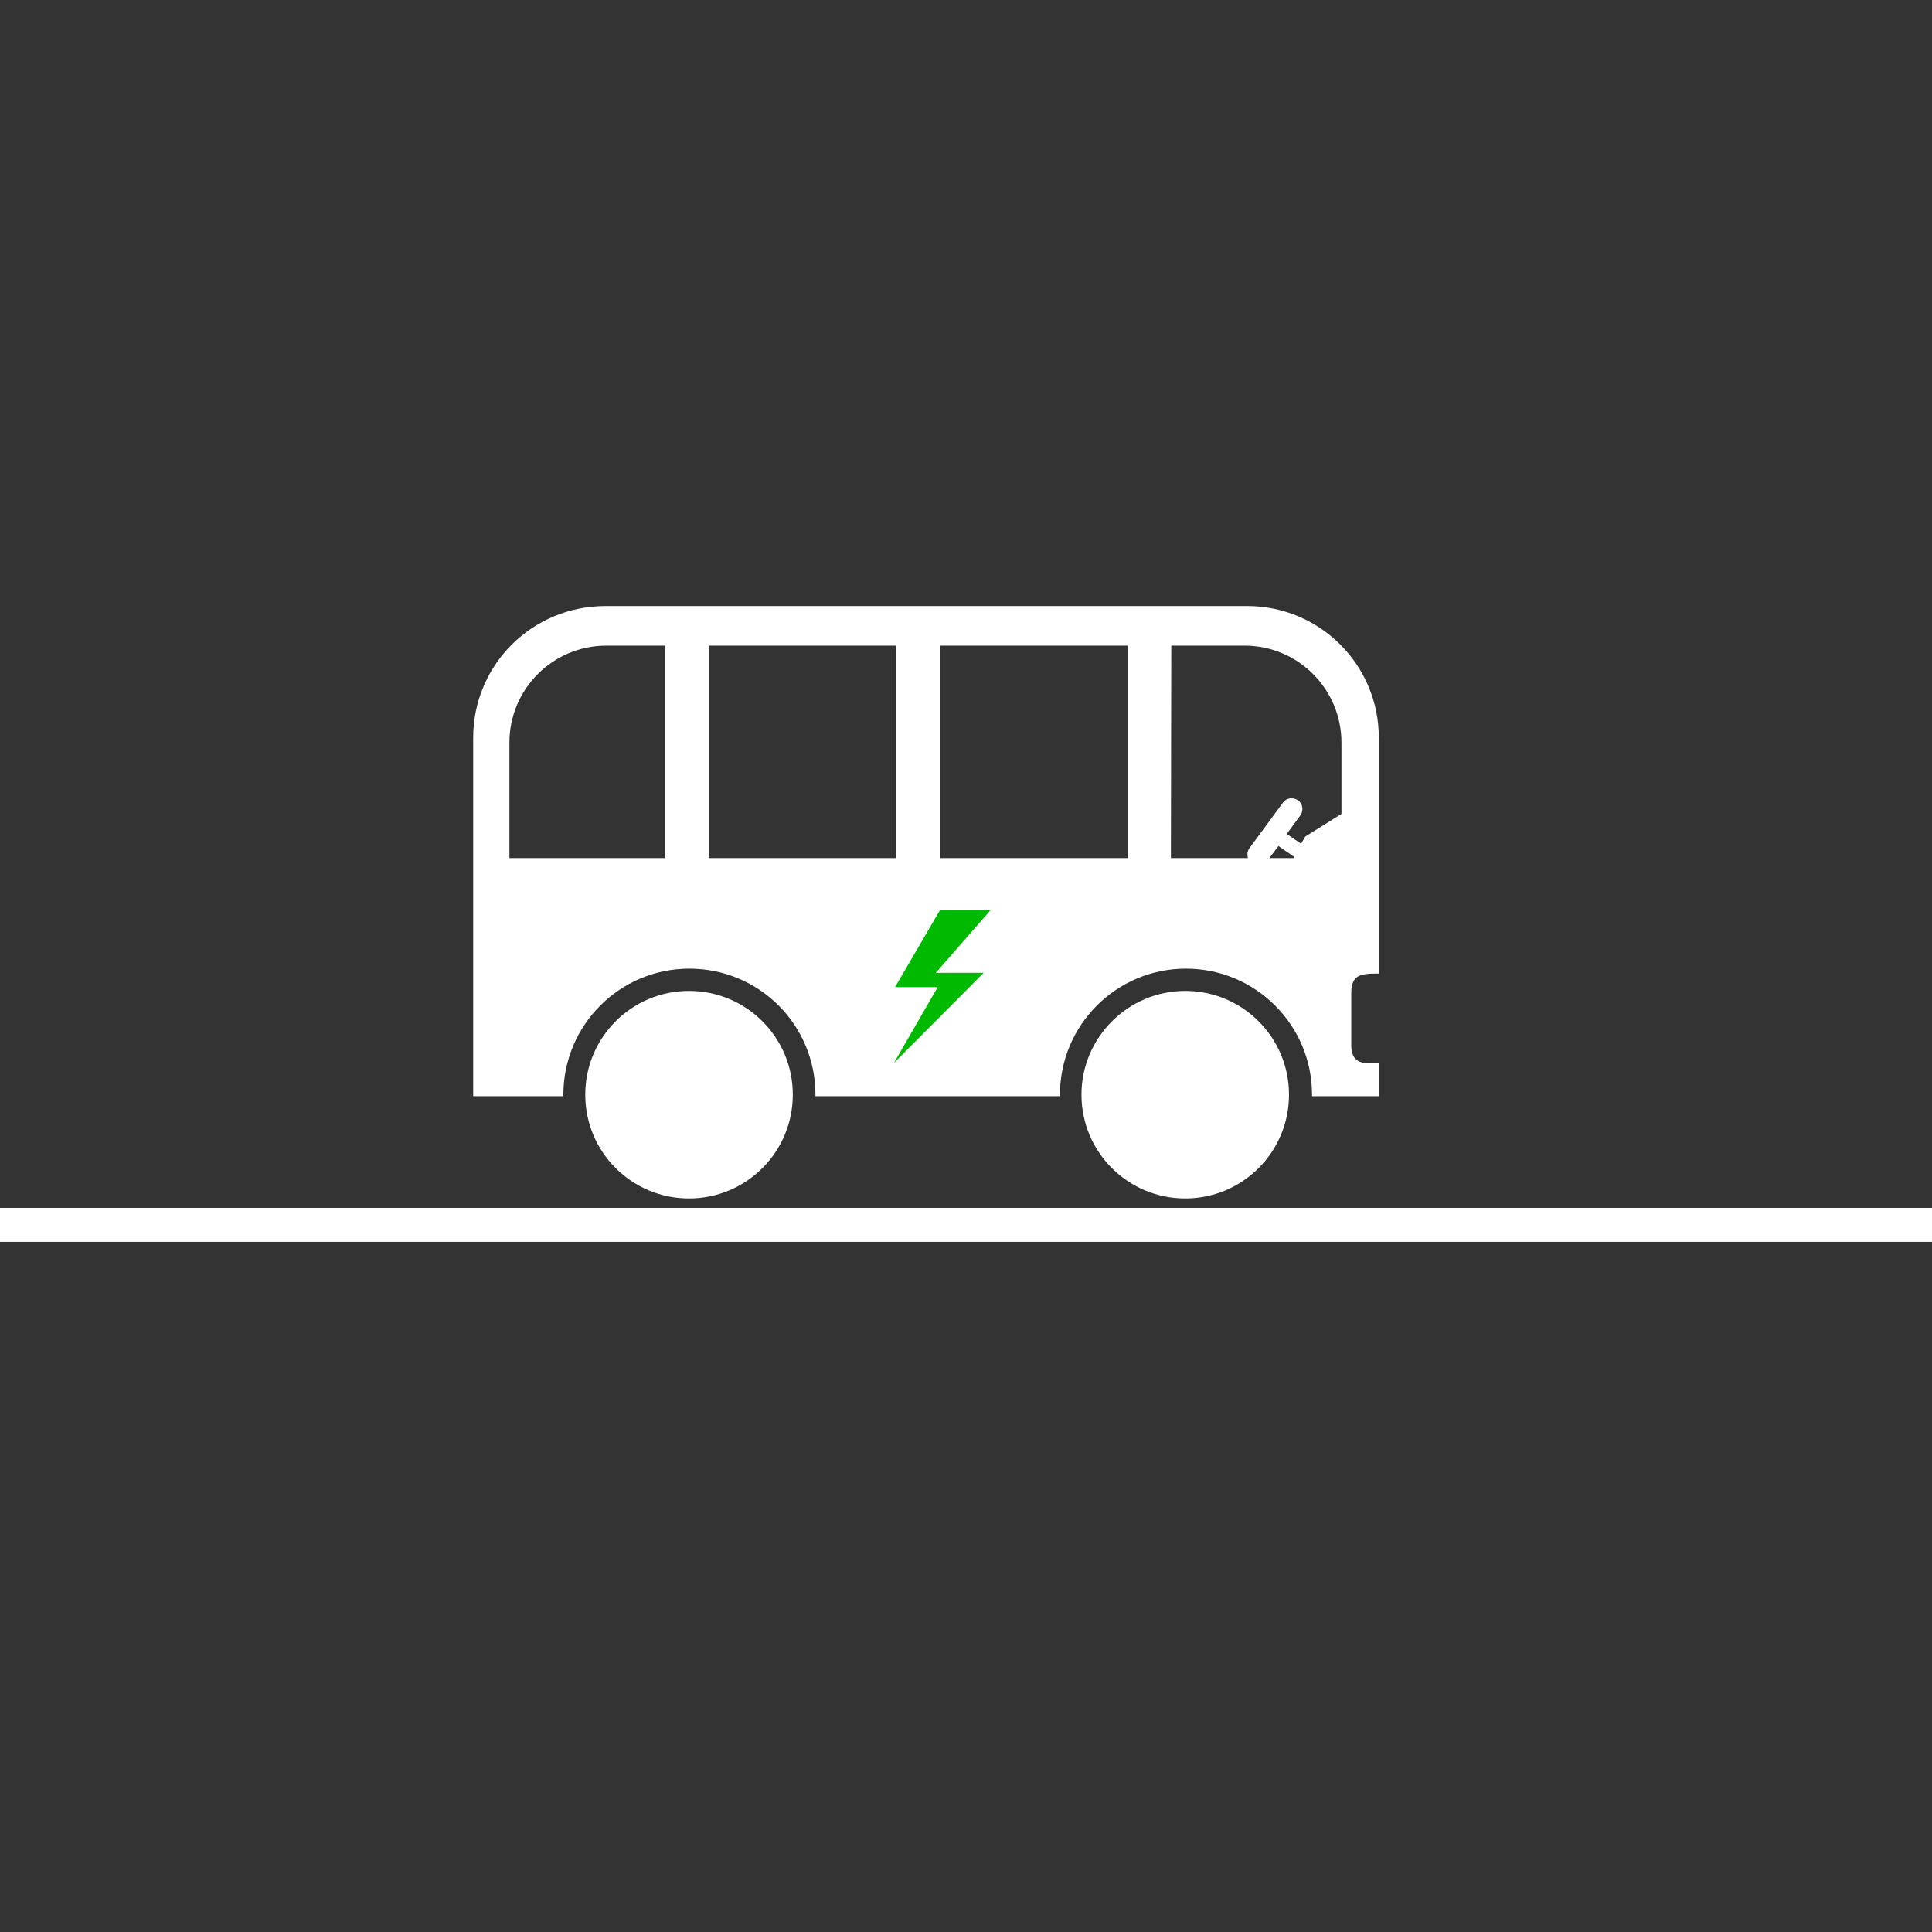
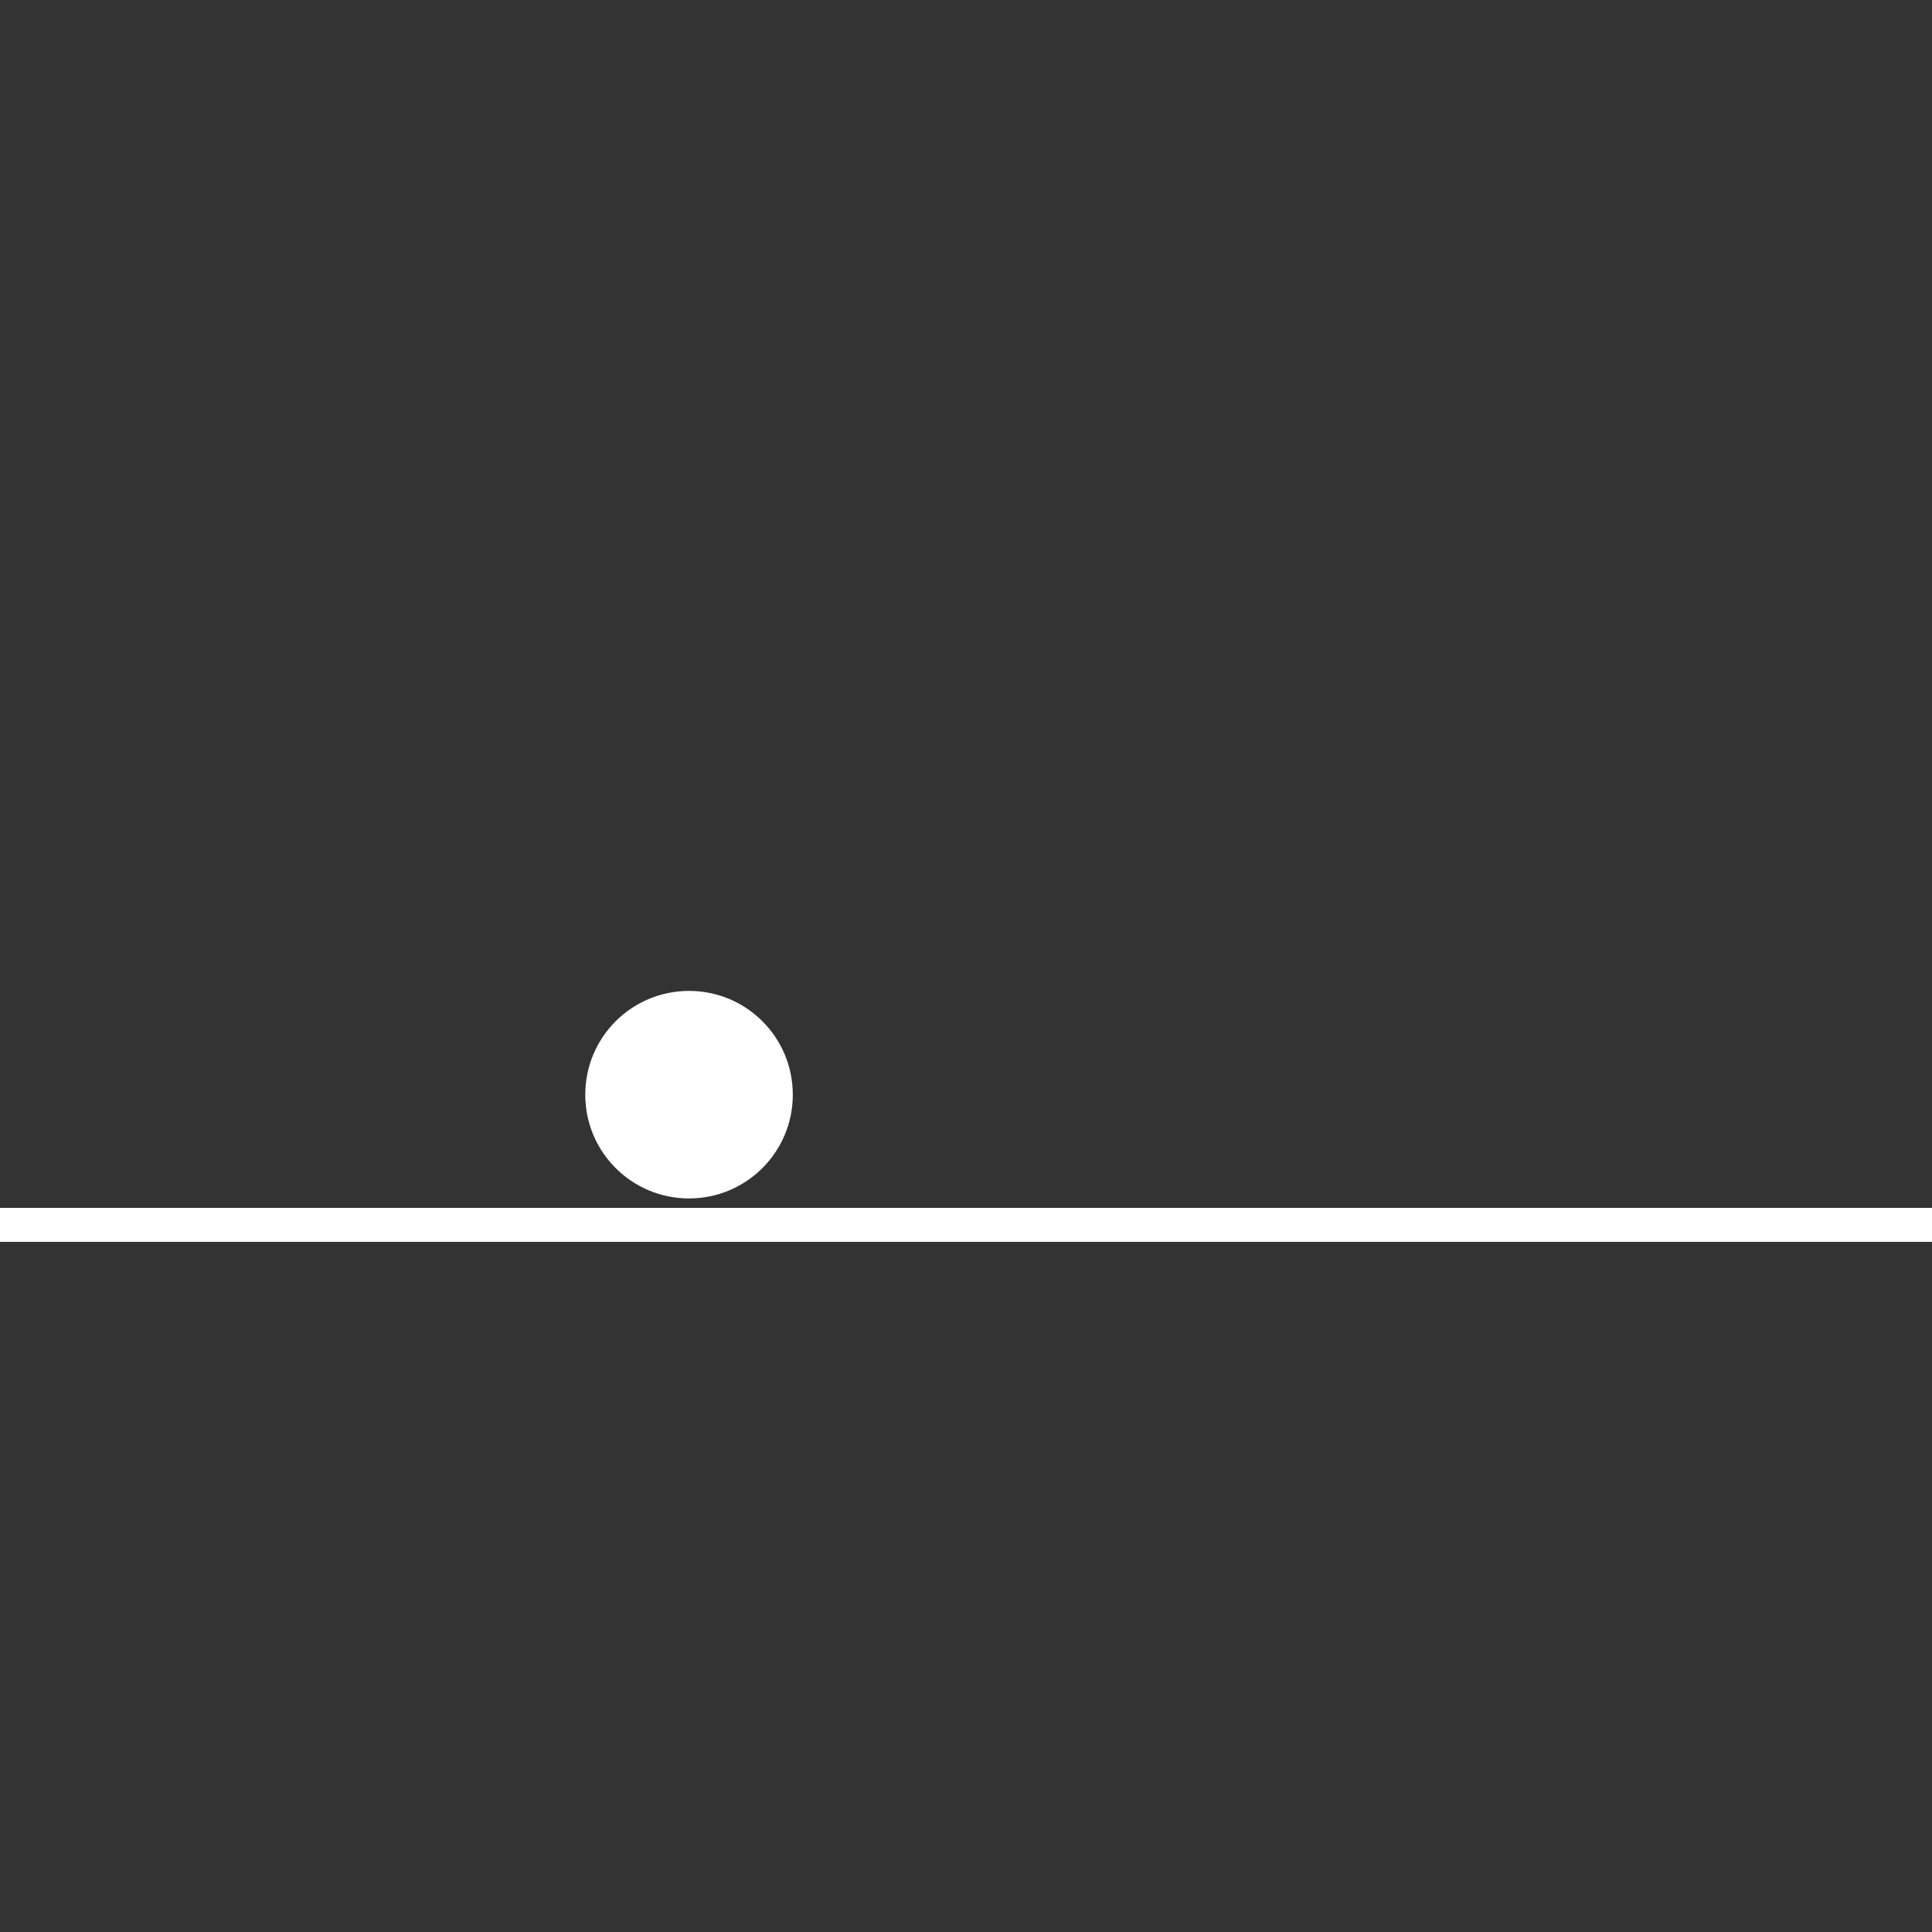
<svg xmlns="http://www.w3.org/2000/svg" version="1.1" id="Layer_1" x="0px" y="0px" viewBox="0 0 512 512" style="enable-background:new 0 0 512 512;" xml:space="preserve">
  <rect x="0" y="0" width="512" height="512" fill="#333333" stroke="none" />
  <style type="text/css">
	.st0{fill:#FFFFFF;}
	.st1{fill:#00B901;}
</style>
  <g>
    <rect y="320.1" class="st0" width="512" height="9" />
-     <path class="st0" d="M286.6,290.1c0,15.2,12.3,27.5,27.5,27.5s27.5-12.3,27.5-27.5s-12.3-27.5-27.5-27.5   C299,262.6,286.6,274.9,286.6,290.1" />
    <path class="st0" d="M155.1,290.1c0,15.2,12.3,27.5,27.5,27.5s27.5-12.3,27.5-27.5s-12.3-27.5-27.5-27.5   C167.4,262.6,155.1,274.9,155.1,290.1" />
-     <path class="st0" d="M125.4,195.5v95h23.9c0-0.2,0-0.3,0-0.4c0-18.4,14.9-33.4,33.4-33.4s33.4,14.9,33.4,33.4c0,0.1,0,0.3,0,0.4   h64.8c0-0.2,0-0.3,0-0.4c0-18.4,14.9-33.4,33.4-33.4c18.4,0,33.4,14.9,33.4,33.4c0,0.1,0,0.3,0,0.4h17.7v-8.7H363   c-3.6,0-4.9-1.6-4.9-4.9v-13.7c0-5,2.6-5.2,7.3-5.2v-62.5c0-19.3-15.6-34.9-34.9-34.9h-170C141,160.6,125.4,176.2,125.4,195.5    M336.4,227.4l2.4-3.2l4.2,2.9l-0.2,0.3H336.4z M310.4,171.1h19.4c14.2,0,25.7,11.5,25.7,25.7v18.9l-9.6,6l-1.1,1.9L341,221   l3.6-4.9c0.9-1.3,0.7-3.1-0.6-4c-1.3-0.9-3.1-0.7-4,0.6l-8.9,12.1c-0.6,0.8-0.6,1.7-0.4,2.6h-20.4L310.4,171.1L310.4,171.1z    M249.1,171.1h49.7v56.3h-49.7L249.1,171.1L249.1,171.1z M187.8,171.1h49.7v56.3h-49.7V171.1z M135,196.8   c0-14.2,11.5-25.7,25.7-25.7h15.6v56.3H135V196.8z" />
-     <polygon class="st1" points="248,257.8 260.7,257.8 236.9,281.7 248.5,261.6 237.2,261.6 249.1,241.2 262.5,241.2  " />
  </g>
</svg>